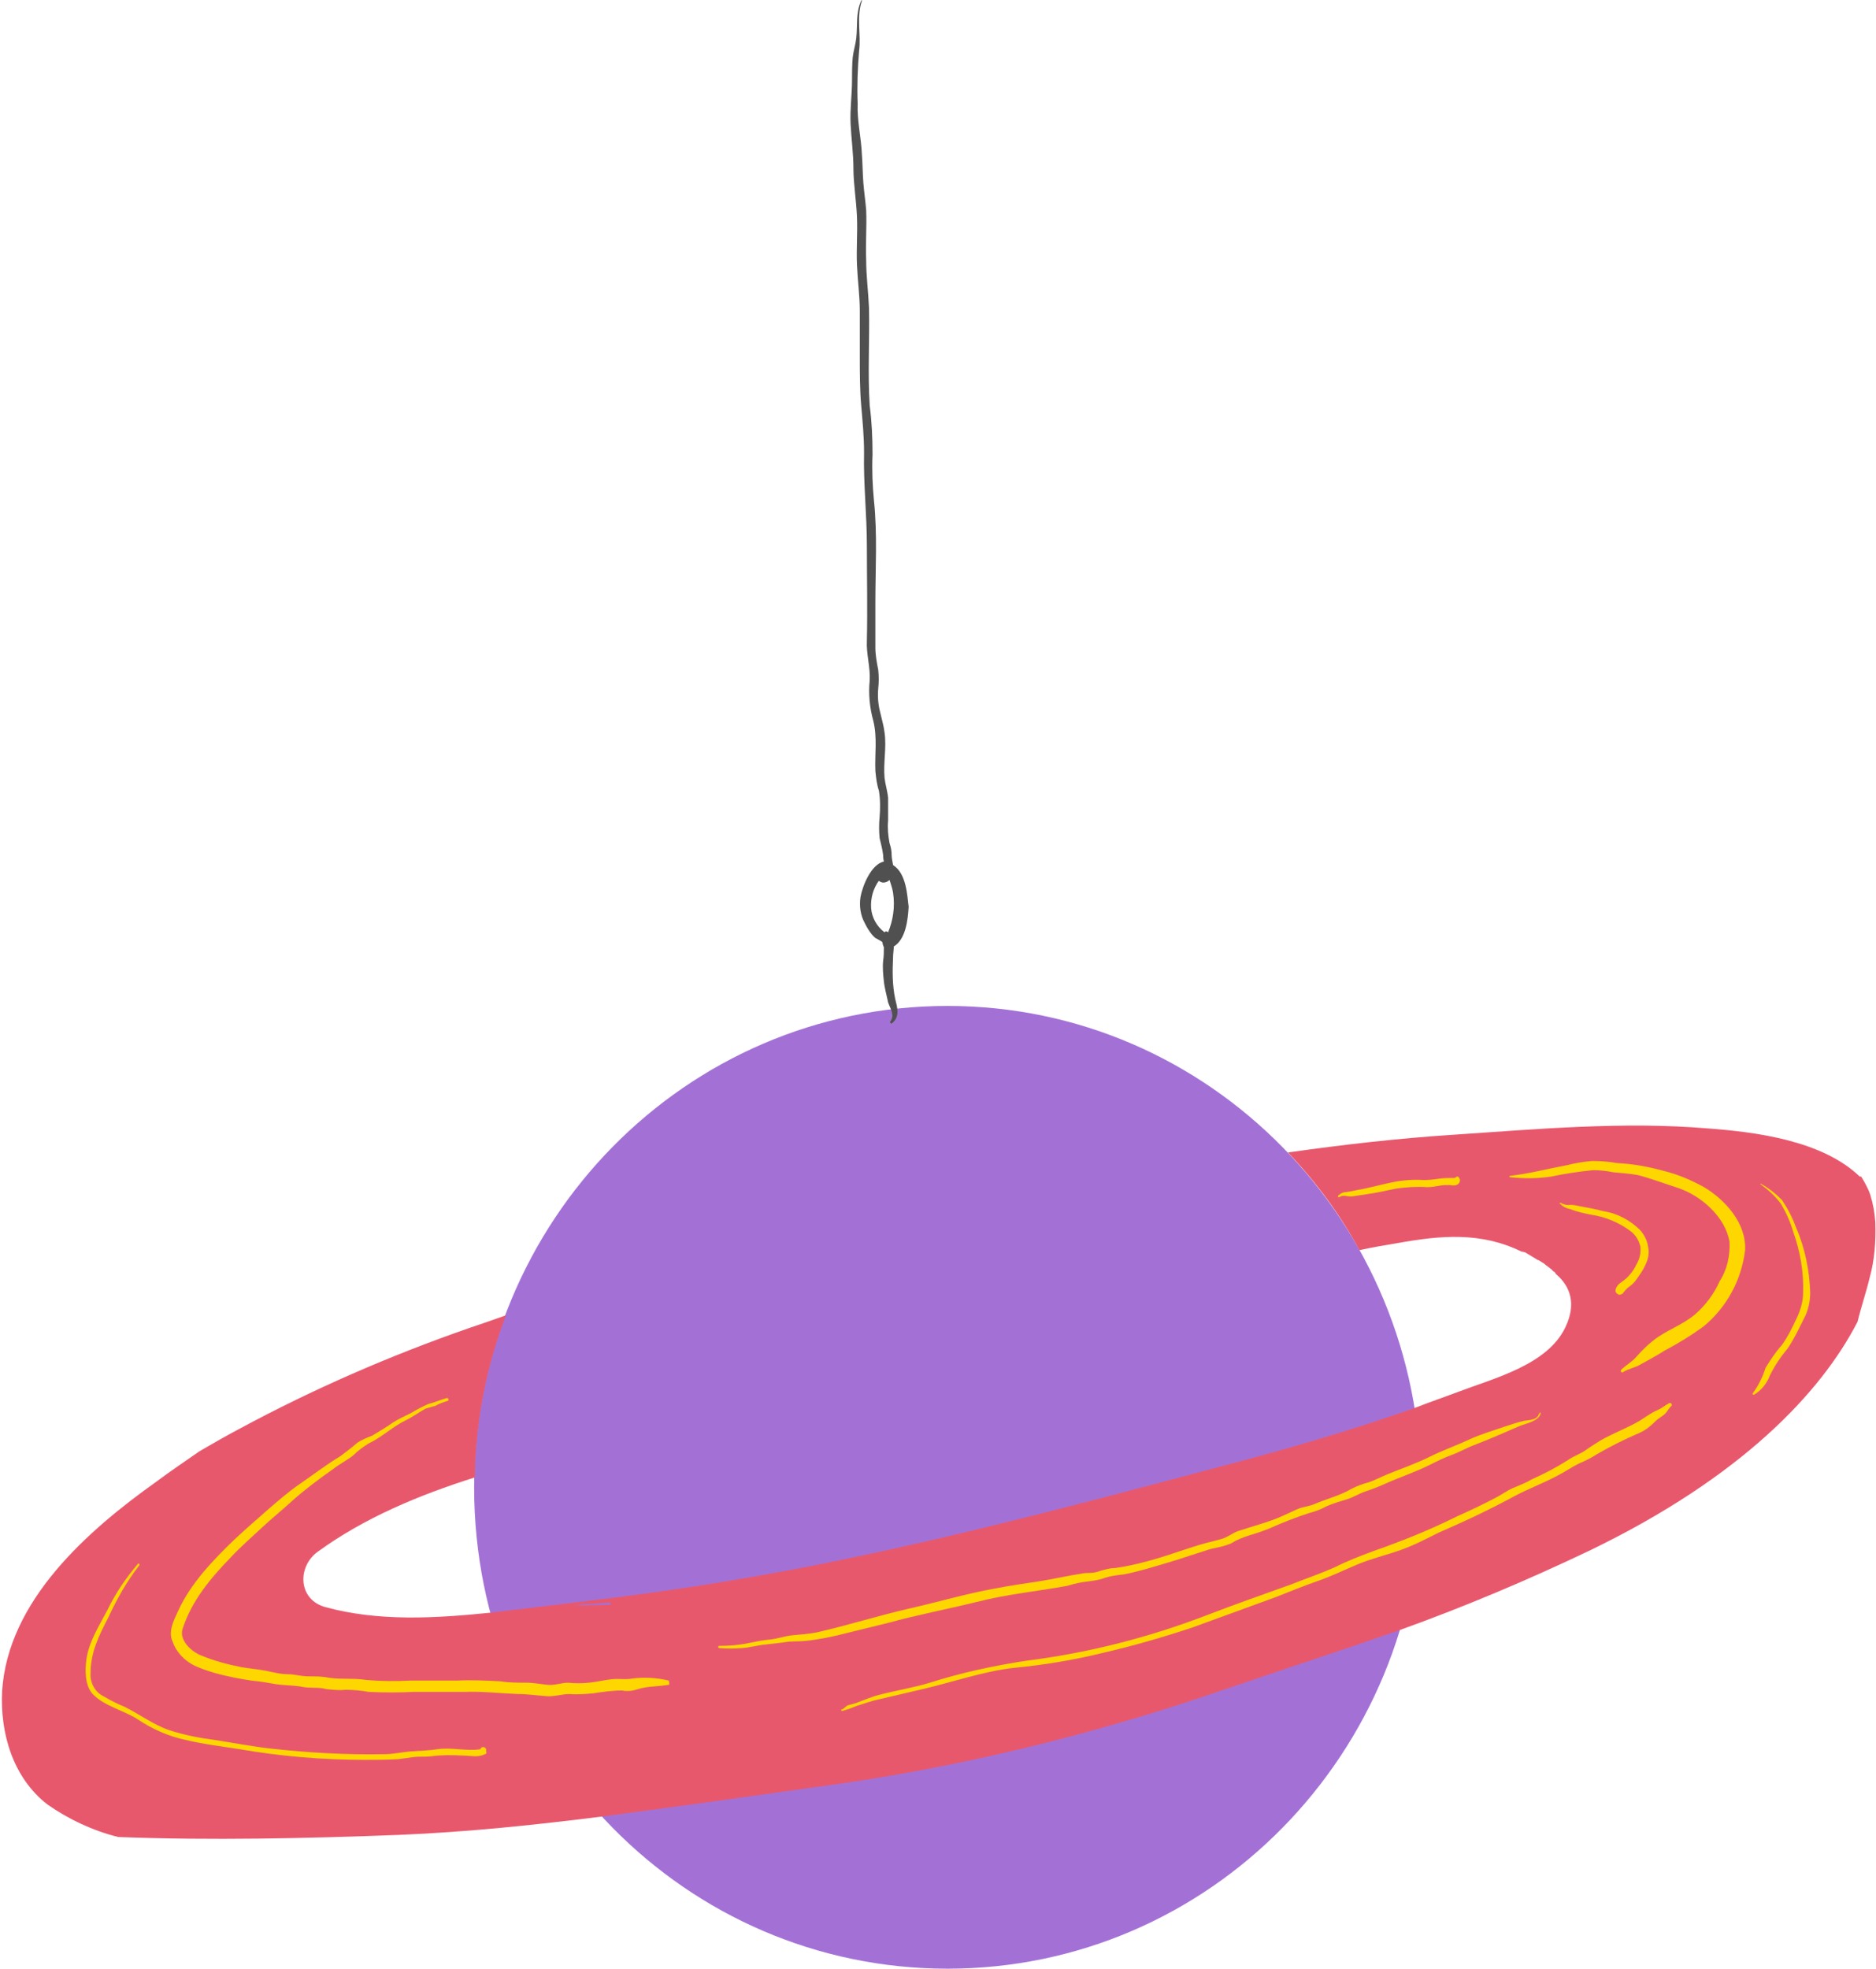
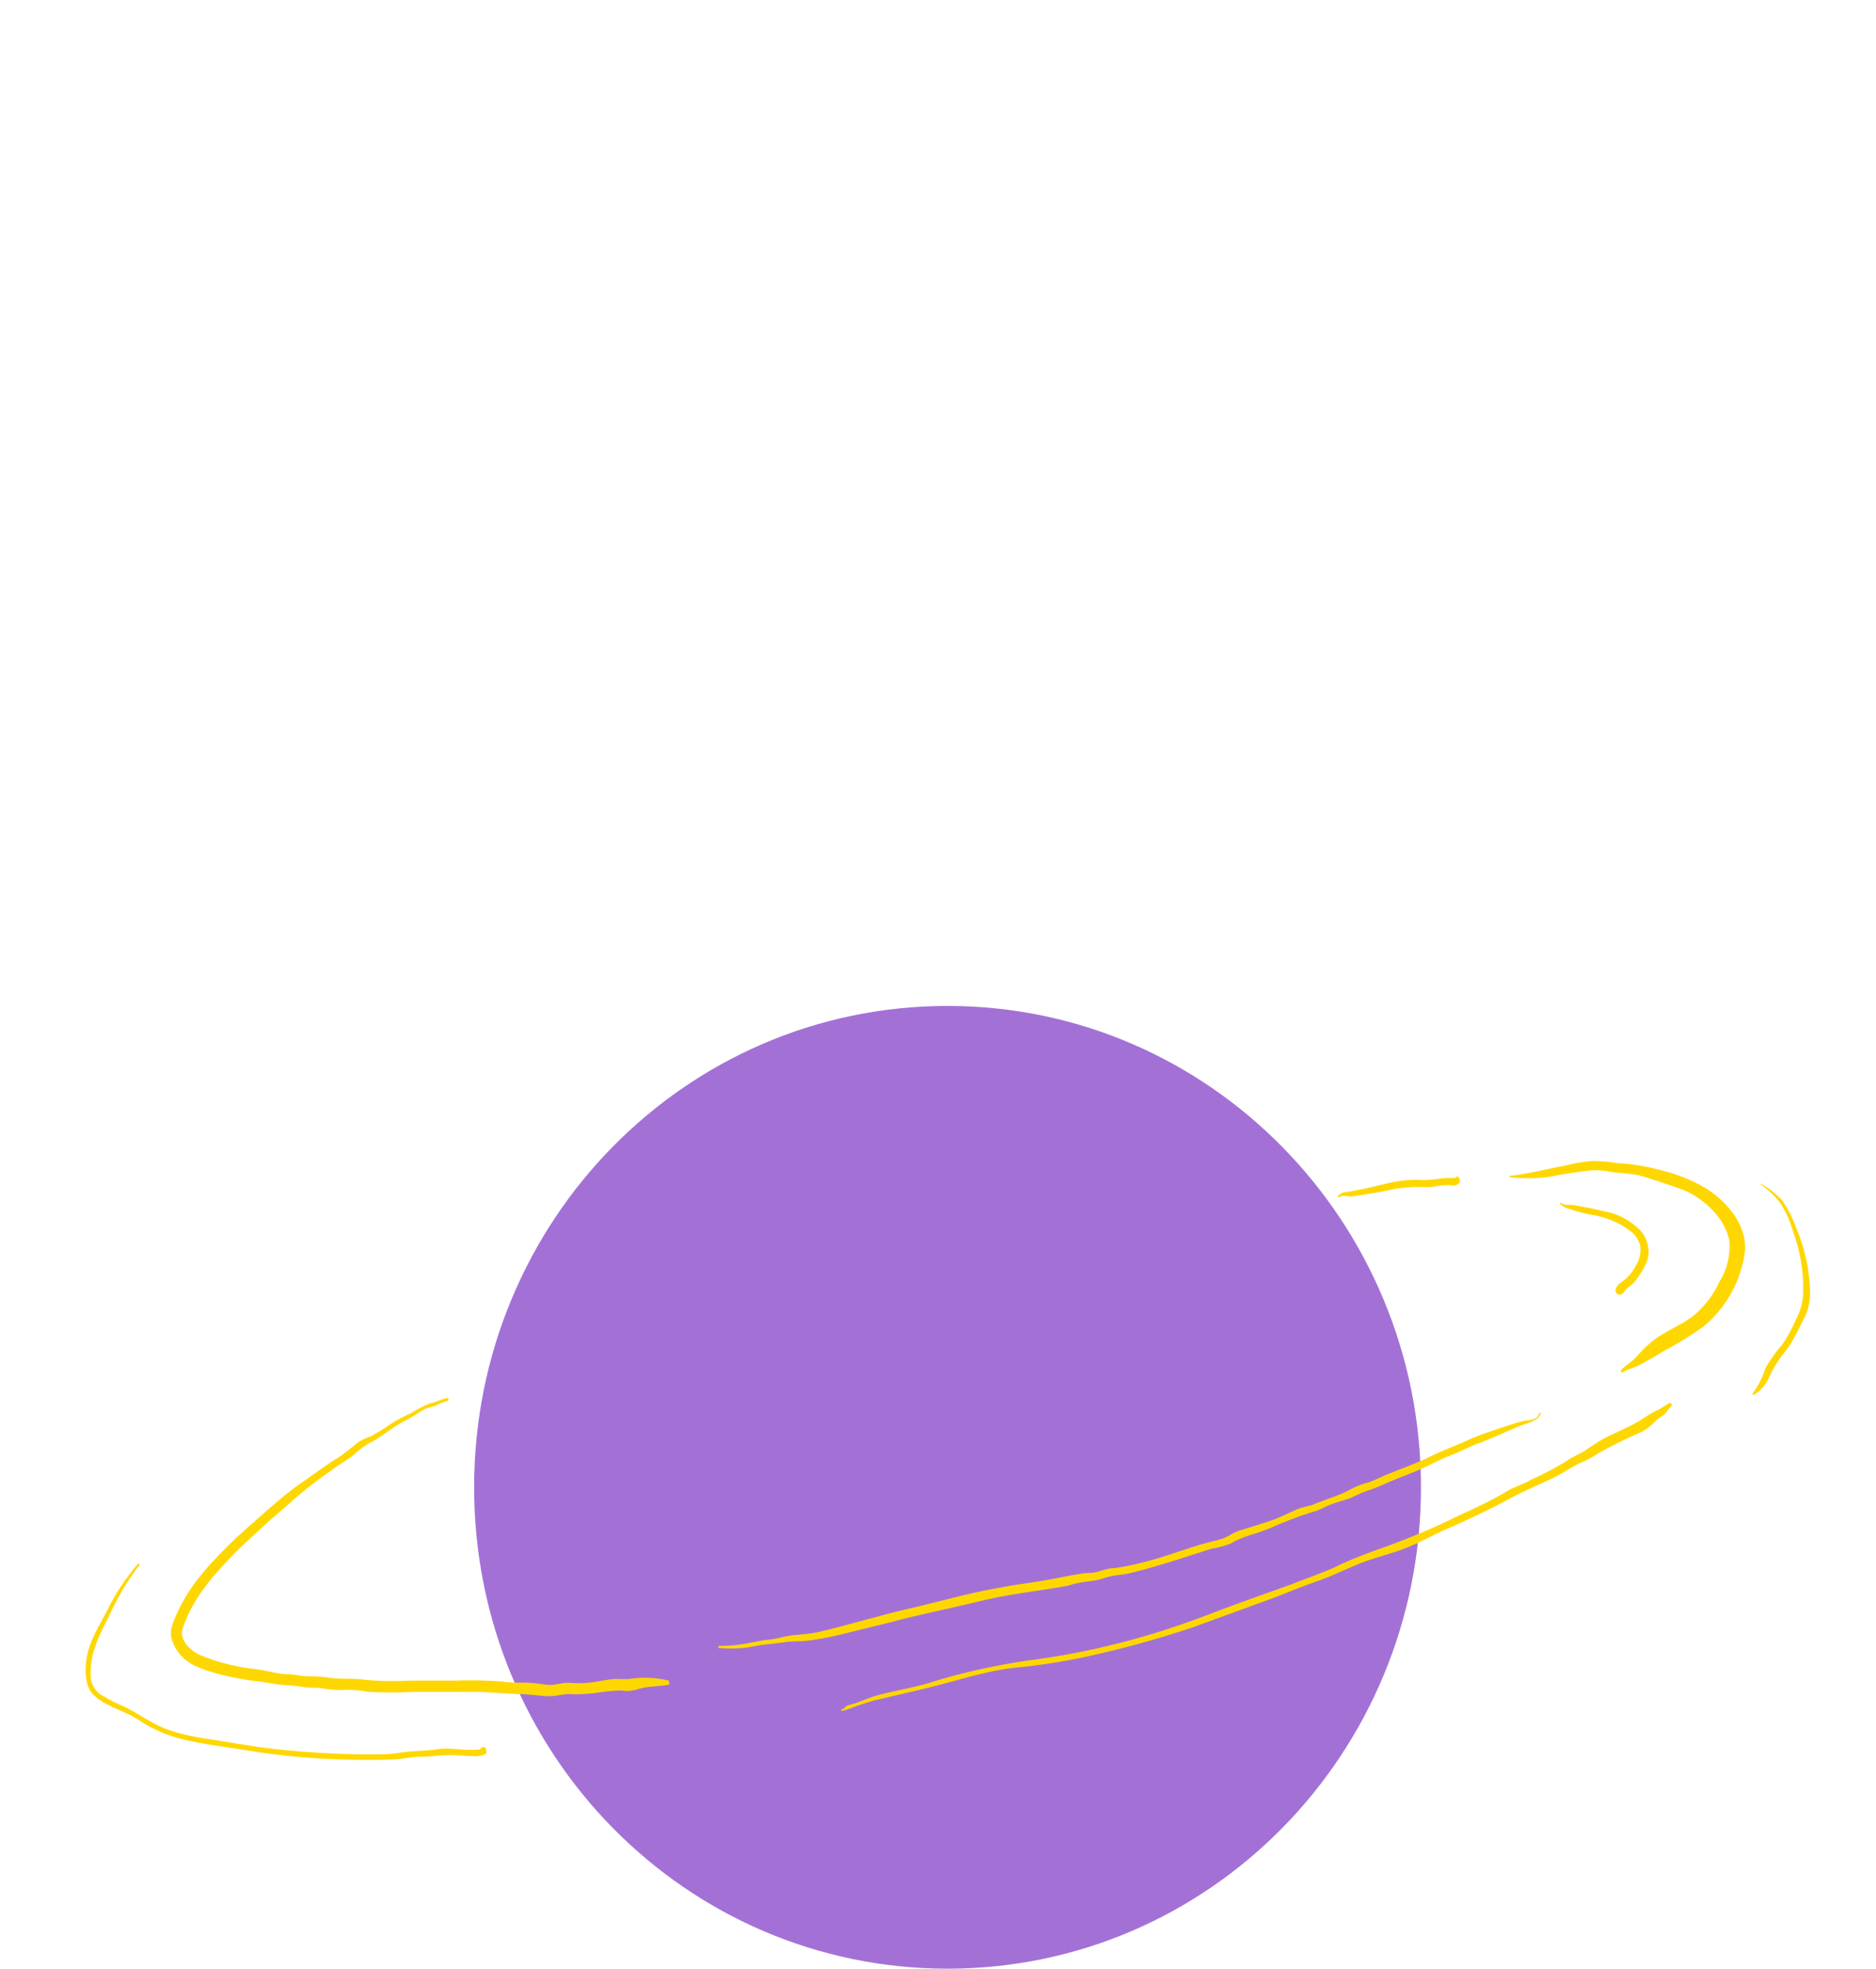
<svg xmlns="http://www.w3.org/2000/svg" fill="#505050" height="278.1" preserveAspectRatio="xMidYMid meet" version="1" viewBox="-0.3 -0.3 265.1 278.1" width="265.1" zoomAndPan="magnify">
  <g id="change1_1">
    <path d="M200.5,209.8c0,37.6-29.9,68-66.9,68s-66.9-30.4-66.9-68s29.9-68,66.9-68S200.5,172.3,200.5,209.8z" fill="#a371d6" />
  </g>
  <g id="change2_1">
-     <path d="M264.7,172.3c-0.1-1.3-0.3-2.5-0.7-3.8c-0.3-0.9-0.8-1.8-1.3-2.6h-0.2c-5.3-5.1-14.7-6.3-21.5-6.8 c-11.9-1-24.1,0.1-36,0.9c-7.7,0.5-15.6,1.4-23.3,2.5c4,4.2,7.4,8.8,10.1,13.8c1.8-0.4,3.6-0.7,5.4-1c6.1-1.1,11.8-1.6,17.5,1.2 c0.2,0,0.4,0.1,0.5,0.1c0.5,0.3,1,0.6,1.5,0.9l0.3,0.2h0.1c0.3,0.2,0.5,0.3,0.8,0.5c0.3,0.3,0.7,0.5,1,0.8h0.1v0.1 c0.1,0.1,0.2,0.2,0.4,0.3l0.2,0.3c2,1.7,2.9,4.2,1.3,7.5c-2.5,5.3-10.1,7.2-15.1,9.1c-2.1,0.8-4.2,1.5-6.2,2.3 c-8.8,3.1-17.7,5.7-26.8,8.1c-23.3,6.2-46.8,12.5-70.6,16.4c-10.2,1.7-20.5,2.9-30.7,4.1l-2.4,0.3c-7.8,0.8-15.9,1.3-23.5-0.8 c-3.8-1.1-3.9-5.7-1-7.8c6.6-4.8,14.3-8,22.2-10.5c0.1-7.8,1.6-15.6,4.4-22.9c-1.7,0.6-3.4,1.2-5.2,1.8c-11.2,3.9-22,8.6-32.4,14.2 c-1.9,1-3.8,2.1-5.7,3.2c-2,1.4-4.1,2.8-6.1,4.3c-9.7,6.9-21,16.8-21.8,29.6c-0.3,5.9,1.5,12.2,6.4,16c3,2.1,6.4,3.7,10,4.6 c13.2,0.5,26.5,0.2,39.7-0.3c9.6-0.4,19.2-1.4,28.7-2.6c9.9-1.3,19.9-2.7,29.8-4.1c19.7-2.6,39.2-7.3,58-13.8 c8.2-2.8,16.5-5.5,24.8-8.4c9.2-3.3,18.2-7.1,27-11.3c21.3-10.3,32.6-22.2,37.8-32.3c0.5-2.1,1.2-4.1,1.7-6.2 C264.6,177.7,264.8,175,264.7,172.3z M85.9,226.4L85.9,226.4c-1.5,0-3.1,0.1-4.8,0.1l1.1-0.2c0.7,0,1.3,0,2-0.1l1.7-0.1 C86,226.2,86,226.3,85.9,226.4z" fill="#e8586d" />
-   </g>
+     </g>
  <g id="change3_1">
    <path d="M205.9,166.1c0.2,0.3,0.1,0.7-0.2,0.9s-0.7,0.2-1.1,0.1c-0.5,0-1,0-1.5,0.1c-0.6,0.1-1.1,0.2-1.7,0.2 c-1.5-0.1-3,0-4.4,0.2c-1.4,0.3-2.8,0.6-4.2,0.8c-0.7,0.1-1.4,0.2-2,0.3s-1.3-0.3-1.8,0.1c-0.2,0.1-0.3-0.1-0.2-0.2 c0.3-0.3,0.7-0.5,1.1-0.5c0.8-0.1,1.5-0.3,2.2-0.4c1.5-0.3,2.9-0.7,4.4-1s3-0.4,4.4-0.3c0.7,0,1.5-0.1,2.2-0.2 c0.7-0.1,1.5-0.1,2.2-0.1C205.6,165.8,205.8,165.9,205.9,166.1z M253.5,173.1c-0.5-1.4-1.2-2.7-2-3.9c-0.9-0.9-1.9-1.7-3-2.3 c0,0-0.1,0,0,0.1c1.1,0.8,2.1,1.7,2.9,2.8c0.7,1.2,1.3,2.5,1.7,3.9c1,2.8,1.5,5.7,1.4,8.6c0,1.3-0.4,2.6-1,3.8 c-0.6,1.3-1.2,2.5-2,3.6c-0.9,1-1.6,2.1-2.3,3.2c-0.4,1.3-1,2.5-1.8,3.6c-0.1,0.1,0,0.3,0.2,0.2c1-0.6,1.8-1.6,2.2-2.7 c0.7-1.4,1.5-2.6,2.5-3.8c0.9-1.3,1.6-2.8,2.3-4.2c0.6-1.1,0.9-2.4,0.9-3.7C255.4,179.2,254.8,176.1,253.5,173.1z M94.2,237.7 c-1.2,0.2-2.4,0.2-3.5,0.4c-0.6,0.1-1,0.3-1.6,0.4c-0.5,0.1-1,0.1-1.5,0c-1.4,0-2.7,0.2-4.1,0.4c-1.1,0.1-2.2,0.2-3.3,0.1 c-1.1,0-2.2,0.4-3.3,0.3c-1.4-0.1-2.7-0.3-4-0.3c-2.6-0.1-5.1-0.4-7.7-0.3c-2.4,0-4.7,0-7,0c-2.1,0.1-4.3,0.1-6.4,0 c-1.1-0.2-2.2-0.3-3.3-0.3c-0.9,0.1-1.8,0-2.7-0.1c-1.1-0.3-2.3-0.1-3.3-0.3s-2-0.2-3-0.3c-1.2-0.1-2.3-0.4-3.4-0.5 c-1.1-0.1-2.1-0.3-3.2-0.5c-2-0.4-3.9-0.9-5.7-1.7c-1.4-0.7-2.6-1.9-3.1-3.4c-0.7-1.4,0.2-3.1,0.8-4.4c1.8-3.9,4.9-7.1,7.9-10 c1.5-1.4,3.1-2.8,4.7-4.2c1.5-1.3,3-2.6,4.6-3.7c1.9-1.3,3.7-2.7,5.7-3.9c0.8-0.6,1.6-1.2,2.4-1.9c0.6-0.4,1.3-0.7,2.1-1 c1-0.6,2-1.2,3-1.9c0.8-0.5,1.7-0.9,2.5-1.3c0.8-0.5,1.6-0.9,2.5-1.3c0.9-0.2,1.7-0.6,2.5-0.8c0.3-0.1,0.4,0.4,0.1,0.4 c-0.6,0.2-1.2,0.4-1.7,0.7c-0.5,0.1-1,0.3-1.4,0.4c-0.9,0.5-1.7,1.1-2.7,1.6c-1.9,0.9-3.4,2.4-5.3,3.3c-0.8,0.5-1.5,1-2.2,1.7 c-0.9,0.7-1.9,1.2-2.8,1.9c-2,1.4-4,2.9-5.8,4.5c-1.4,1.3-2.8,2.4-4.3,3.8s-3,2.7-4.4,4.2c-2.9,3-5.5,6.1-6.8,10.1 c-0.5,1.5,1.1,3.1,2.5,3.7c1.9,0.8,3.8,1.3,5.8,1.7c1.1,0.2,2.4,0.3,3.4,0.5s2.1,0.5,3.2,0.5c0.9,0,1.9,0.3,2.8,0.3 c0.8,0,1.6,0,2.4,0.1c1.9,0.4,3.8,0.1,5.8,0.4c2.1,0.2,4.3,0.2,6.4,0.1c2.2,0,4.4,0,6.5,0c2-0.1,4.1,0,6.1,0.1 c1.2,0.2,2.5,0.2,3.7,0.2c1,0,2,0.2,3,0.3s1.9-0.3,2.9-0.3c1,0.1,1.9,0.1,2.9,0c1.1-0.1,2.3-0.4,3.3-0.5s1.9,0.1,2.9-0.1 c1.7-0.2,3.5-0.1,5.1,0.3C94.3,237.4,94.3,237.7,94.2,237.7z M68.4,247.1c0.1,0.2,0,0.4-0.2,0.4c-0.9,0.5-2,0.2-3,0.2 c-1.6-0.1-3.1-0.1-4.6,0.1c-0.8,0.1-1.6,0-2.4,0.1s-1.5,0.2-2.2,0.3c-1.6,0.1-3.2,0.1-4.8,0.1c-5.9,0-11.8-0.5-17.6-1.5 c-2.5-0.4-5.1-0.7-7.6-1.3c-2.4-0.5-4.7-1.5-6.8-2.9c-2-1.3-4.8-1.9-6.4-3.6c-1.1-1.2-1.1-3.3-0.9-4.8c0.3-2.5,1.9-5,3-7.1 c1.1-2.3,2.6-4.5,4.3-6.5c0.1-0.1,0.3,0.1,0.2,0.2c-1.8,2.3-3.2,4.8-4.4,7.4c-1.3,2.5-2.5,4.9-2.5,7.8c-0.1,1.4,0.6,2.7,1.8,3.3 c1,0.6,2,1.1,3,1.5c2.2,1.1,4,2.5,6.3,3.3c2.1,0.7,4.3,1.1,6.5,1.4c2.6,0.4,5.2,0.9,7.8,1.2c5.4,0.6,10.7,0.9,16.1,0.8 c1.3,0,2.5-0.3,3.8-0.4s2.4-0.1,3.7-0.3c2-0.3,4.1,0.3,6.1,0c0-0.2,0.2-0.3,0.3-0.3H68c0.2,0,0.3,0.1,0.4,0.3V247.1z M217.4,199.4 c-0.3,1.1-2.2,1.4-3.1,1.8c-2.1,0.9-4.1,1.8-6.2,2.6c-1.1,0.4-2.1,1-3.2,1.4c-1.1,0.4-2.1,0.9-3.1,1.4c-2.2,1.1-4.4,1.8-6.6,2.8 c-0.9,0.4-1.7,0.7-2.6,1c-0.9,0.3-1.6,0.8-2.6,1.1s-2,0.6-2.9,1c-0.7,0.4-1.5,0.7-2.3,0.9c-1.9,0.6-3.9,1.4-5.7,2.2 c-1,0.4-1.9,0.7-2.9,1c-0.9,0.3-1.7,0.6-2.5,1.1c-0.9,0.4-1.9,0.6-2.9,0.8c-0.9,0.3-1.9,0.6-2.8,0.9c-2.1,0.7-4.1,1.3-6.2,1.9 c-1.1,0.3-2.2,0.6-3.3,0.8c-0.9,0.1-1.8,0.2-2.7,0.5c-0.8,0.3-1.6,0.4-2.4,0.5c-0.9,0.1-1.9,0.3-2.8,0.6c-4.3,0.8-8.7,1.2-12.9,2.3 c-4.1,1-8.3,1.8-12.3,2.9c-2,0.5-4.1,1-6.1,1.5c-1.9,0.5-3.9,0.9-5.8,1.1c-1,0.1-2,0-3,0.2c-0.9,0.1-1.7,0.2-2.6,0.3 c-1.1,0.1-2.1,0.4-3.2,0.5s-2.3,0.1-3.4,0c-0.1,0-0.1-0.1-0.1-0.1c0-0.1,0-0.2,0.1-0.2c1.4,0,2.8-0.1,4.2-0.4c1-0.2,1.9-0.4,3-0.5 s2.1-0.5,3.2-0.6c1.2-0.1,2.3-0.2,3.4-0.4c4.4-1,8.8-2.4,13.2-3.4c4-0.9,8-2.1,12-2.8c2-0.4,4.1-0.7,6.1-1s4.1-0.8,6.1-1.1 c0.4-0.1,0.8-0.1,1.1-0.1c0.5,0,1.1-0.1,1.6-0.3c0.7-0.2,1.4-0.4,2.1-0.4c2.1-0.3,4.1-0.8,6.1-1.4c2-0.6,3.9-1.3,5.9-1.9 c1-0.3,2-0.5,3-0.8c0.8-0.2,1.5-0.8,2.3-1.1c1.8-0.6,3.7-1.1,5.5-1.8c1-0.4,2-0.9,2.9-1.3s1.8-0.4,2.6-0.8c1.7-0.7,3.6-1.2,5.1-2.1 c0.8-0.4,1.6-0.7,2.4-0.9c0.9-0.3,1.8-0.8,2.8-1.2c2-0.8,4-1.5,5.8-2.4s3.8-1.6,5.5-2.4s3.5-1.3,5.2-1.9c0.9-0.3,1.8-0.6,2.7-0.8 c0.6-0.1,1.7-0.1,2-0.8C217.3,199.1,217.5,199.2,217.4,199.4z M235.9,198.3c-0.4,0.3-0.5,0.7-0.9,1.1s-0.9,0.6-1.3,1 c-0.7,0.7-1.4,1.3-2.3,1.7c-2.1,0.9-4.1,1.9-6,3c-0.9,0.6-1.8,1-2.7,1.4c-1,0.5-2,1.2-3,1.7c-1.9,1-4,1.8-5.9,2.8 c-3.5,1.9-7.1,3.6-10.8,5.2c-1.8,0.9-3.5,1.8-5.5,2.5s-4.1,1.2-6,2s-3.5,1.6-5.5,2.3s-4,1.5-6,2.3l-11.8,4.3 c-4.2,1.4-8.4,2.6-12.7,3.6c-4.1,1-8.3,1.7-12.5,2.1c-4.4,0.5-8.6,2-12.9,3c-2.1,0.5-4.3,1-6.4,1.5c-1,0.2-2,0.6-3,0.9 c-0.7,0.3-1.3,0.5-2,0.7c-0.1,0-0.2-0.2-0.1-0.2c0.4-0.1,0.5-0.4,0.9-0.6c0.4-0.1,0.7-0.2,1.1-0.3c1.1-0.4,2.2-0.9,3.4-1.2 c2.3-0.6,4.8-1,7.1-1.7c4.4-1.4,9-2.4,13.6-3.1c8.8-1.1,17.4-3.3,25.7-6.5c3.9-1.5,7.9-2.9,11.8-4.3c2-0.8,4.1-1.5,6.1-2.4 c1.8-0.9,3.6-1.6,5.5-2.3c4-1.4,8-3,11.8-4.9c1.8-0.8,3.7-1.7,5.4-2.6c0.8-0.4,1.6-1,2.5-1.4s1.8-0.7,2.6-1.2 c1.8-0.8,3.5-1.7,5.1-2.7c0.8-0.6,1.8-0.9,2.5-1.4s1.5-1,2.3-1.5c1.8-1,3.7-1.7,5.4-2.7c0.8-0.5,1.6-1.1,2.5-1.5 c0.7-0.3,1.1-0.7,1.7-1C235.9,197.8,236,198.2,235.9,198.3z M246.3,176.3c-0.5,4.2-2.6,8.1-5.9,10.8c-1.8,1.3-3.6,2.4-5.5,3.4 c-1.1,0.7-2.2,1.3-3.3,1.9c-0.8,0.5-1.7,0.6-2.5,1.1l0,0c-0.1,0.1-0.2,0.1-0.3,0s-0.1-0.2,0-0.3c0.7-0.7,1.5-1.1,2.1-1.8 c0.8-0.9,1.6-1.7,2.5-2.4c1.8-1.4,4-2.1,5.8-3.6c1.5-1.3,2.7-2.9,3.5-4.7c1.1-1.7,1.5-3.7,1.4-5.6c-0.6-3.5-4-6.5-7.3-7.6 c-1.9-0.6-3.7-1.3-5.6-1.8c-1.1-0.2-2.3-0.3-3.5-0.4c-1-0.2-1.9-0.3-2.9-0.3c-2,0.2-4,0.5-5.9,0.9c-1.9,0.3-3.9,0.3-5.8,0.1 c0,0-0.1,0-0.1-0.1s0-0.1,0.1-0.1c2.7-0.3,5.3-1,8-1.5c1.2-0.3,2.4-0.5,3.6-0.6c1.2,0,2.4,0.1,3.5,0.3c2.2,0.1,4.4,0.5,6.6,1.1 c2,0.5,3.9,1.3,5.7,2.3C243.5,169.2,246.5,172.5,246.3,176.3z M232.2,178.4c-0.3,0.7-0.8,1.4-1.3,2.1c-0.2,0.3-0.5,0.6-0.9,0.9 c-0.3,0.2-0.6,0.5-0.9,0.9l0,0c-0.1,0.2-0.4,0.3-0.6,0.3c-0.3-0.1-0.6-0.4-0.5-0.7c0.2-0.9,1-1.1,1.6-1.7c0.5-0.5,1-1.1,1.3-1.8 c0.5-0.8,0.7-1.7,0.6-2.6c-0.2-0.9-0.7-1.7-1.4-2.2c-1.6-1.2-3.5-2-5.5-2.3c-1-0.2-2-0.4-3-0.8c-0.6-0.1-1.1-0.4-1.5-0.8 c0-0.1,0-0.1,0.1-0.1c0.4,0.2,0.9,0.4,1.4,0.3c0.5,0,0.9,0.1,1.4,0.2c1.1,0.2,2.2,0.4,3.3,0.7c2,0.3,3.8,1.3,5.2,2.7 c0.6,0.7,1,1.5,1.1,2.4C232.8,176.7,232.6,177.6,232.2,178.4z" fill="#ffd700" />
  </g>
  <g id="change4_1">
-     <path d="M125.9,121.9C125.9,121.9,125.8,121.9,125.9,121.9c-0.1-0.6-0.2-1-0.2-1.4c0-0.6-0.1-1.1-0.3-1.7c-0.2-1.1-0.3-2.1-0.2-3.2 c0-1,0-2.1,0-3.2c-0.1-1-0.4-1.9-0.5-2.8c-0.2-2.1,0.3-4.3,0-6.4c-0.1-0.9-0.4-1.9-0.6-2.8c-0.3-1.1-0.4-2.3-0.3-3.4 c0.1-0.9,0.1-1.8,0-2.7c-0.2-1-0.4-2.1-0.4-3.1c0-2.2,0-4.3,0-6.5c0-4.7,0.3-9.5-0.2-14.3c-0.2-2.1-0.3-4.3-0.2-6.5 c0-2.3-0.1-4.6-0.4-6.9c-0.3-4.6,0-9.2-0.1-13.8c-0.1-2.3-0.4-4.5-0.4-6.8c-0.1-2.3,0.1-4.7,0-7c-0.1-1.3-0.3-2.6-0.4-3.9 s-0.1-2.6-0.2-3.9c-0.1-2.5-0.7-4.8-0.6-7.3c-0.1-2.5,0-5,0.2-7.4c0.3-2.3-0.4-4.8,0.4-7.1c0-0.1-0.1-0.1-0.1,0 c-0.8,1.7-0.5,3.5-0.7,5.3c-0.1,0.9-0.4,1.8-0.5,2.7c-0.1,1.1-0.1,2.2-0.1,3.2c0,2.1-0.3,4.1-0.2,6.2s0.4,4.2,0.4,6.3 s0.4,4.5,0.5,6.8s-0.1,4.5,0,6.8s0.4,4.4,0.4,6.5s0,4.4,0,6.6s0,4.5,0.2,6.8s0.4,4.4,0.4,6.6c-0.1,4.4,0.4,8.8,0.4,13.2 s0.1,9,0,13.4c-0.1,1.9,0.5,3.7,0.4,5.6c-0.2,1.9,0,3.9,0.5,5.7c0.6,2.4,0.2,4.7,0.3,7.1c0.1,1,0.2,1.9,0.5,2.8 c0.2,1.2,0.2,2.5,0.1,3.7c-0.1,1-0.1,2,0,3c0.2,0.8,0.4,1.6,0.5,2.4c0,0.1,0,0.5,0.1,0.9c-1.8,0.4-3,3.4-3.3,5 c-0.2,1.3,0,2.6,0.6,3.7c0.3,0.6,0.6,1.1,1,1.6c0.2,0.2,0.4,0.5,0.7,0.6c0.3,0.2,0.6,0.3,0.8,0.5l0,0c0,0.2,0.1,0.5,0.2,0.7 c0,0.6,0,1.3-0.1,1.9c-0.1,1,0,2,0.1,2.9c0.1,1,0.4,2,0.6,3c0.3,0.9,1,1.8,0.3,2.7c-0.1,0.2,0.2,0.4,0.3,0.2 c1.1-0.9,0.7-2.2,0.4-3.4c-0.4-1.9-0.4-3.9-0.3-5.9c0-0.5,0.1-1,0.1-1.5c1.7-1,2-3.8,2.1-5.6C127.9,126.2,127.8,123.1,125.9,121.9z M125.2,131.4c-0.1-0.1-0.3-0.2-0.4-0.1l-0.1,0.1l0,0c-1.1-0.8-1.8-2.1-1.9-3.4c-0.1-1.4,0.3-2.8,1.1-3.9c0,0,0,0.1,0.1,0.1 c0.4,0.3,1,0.2,1.4-0.2c0.2,0.6,0.4,1.2,0.5,1.8C126.2,127.8,125.9,129.7,125.2,131.4z" fill="inherit" />
-   </g>
+     </g>
</svg>